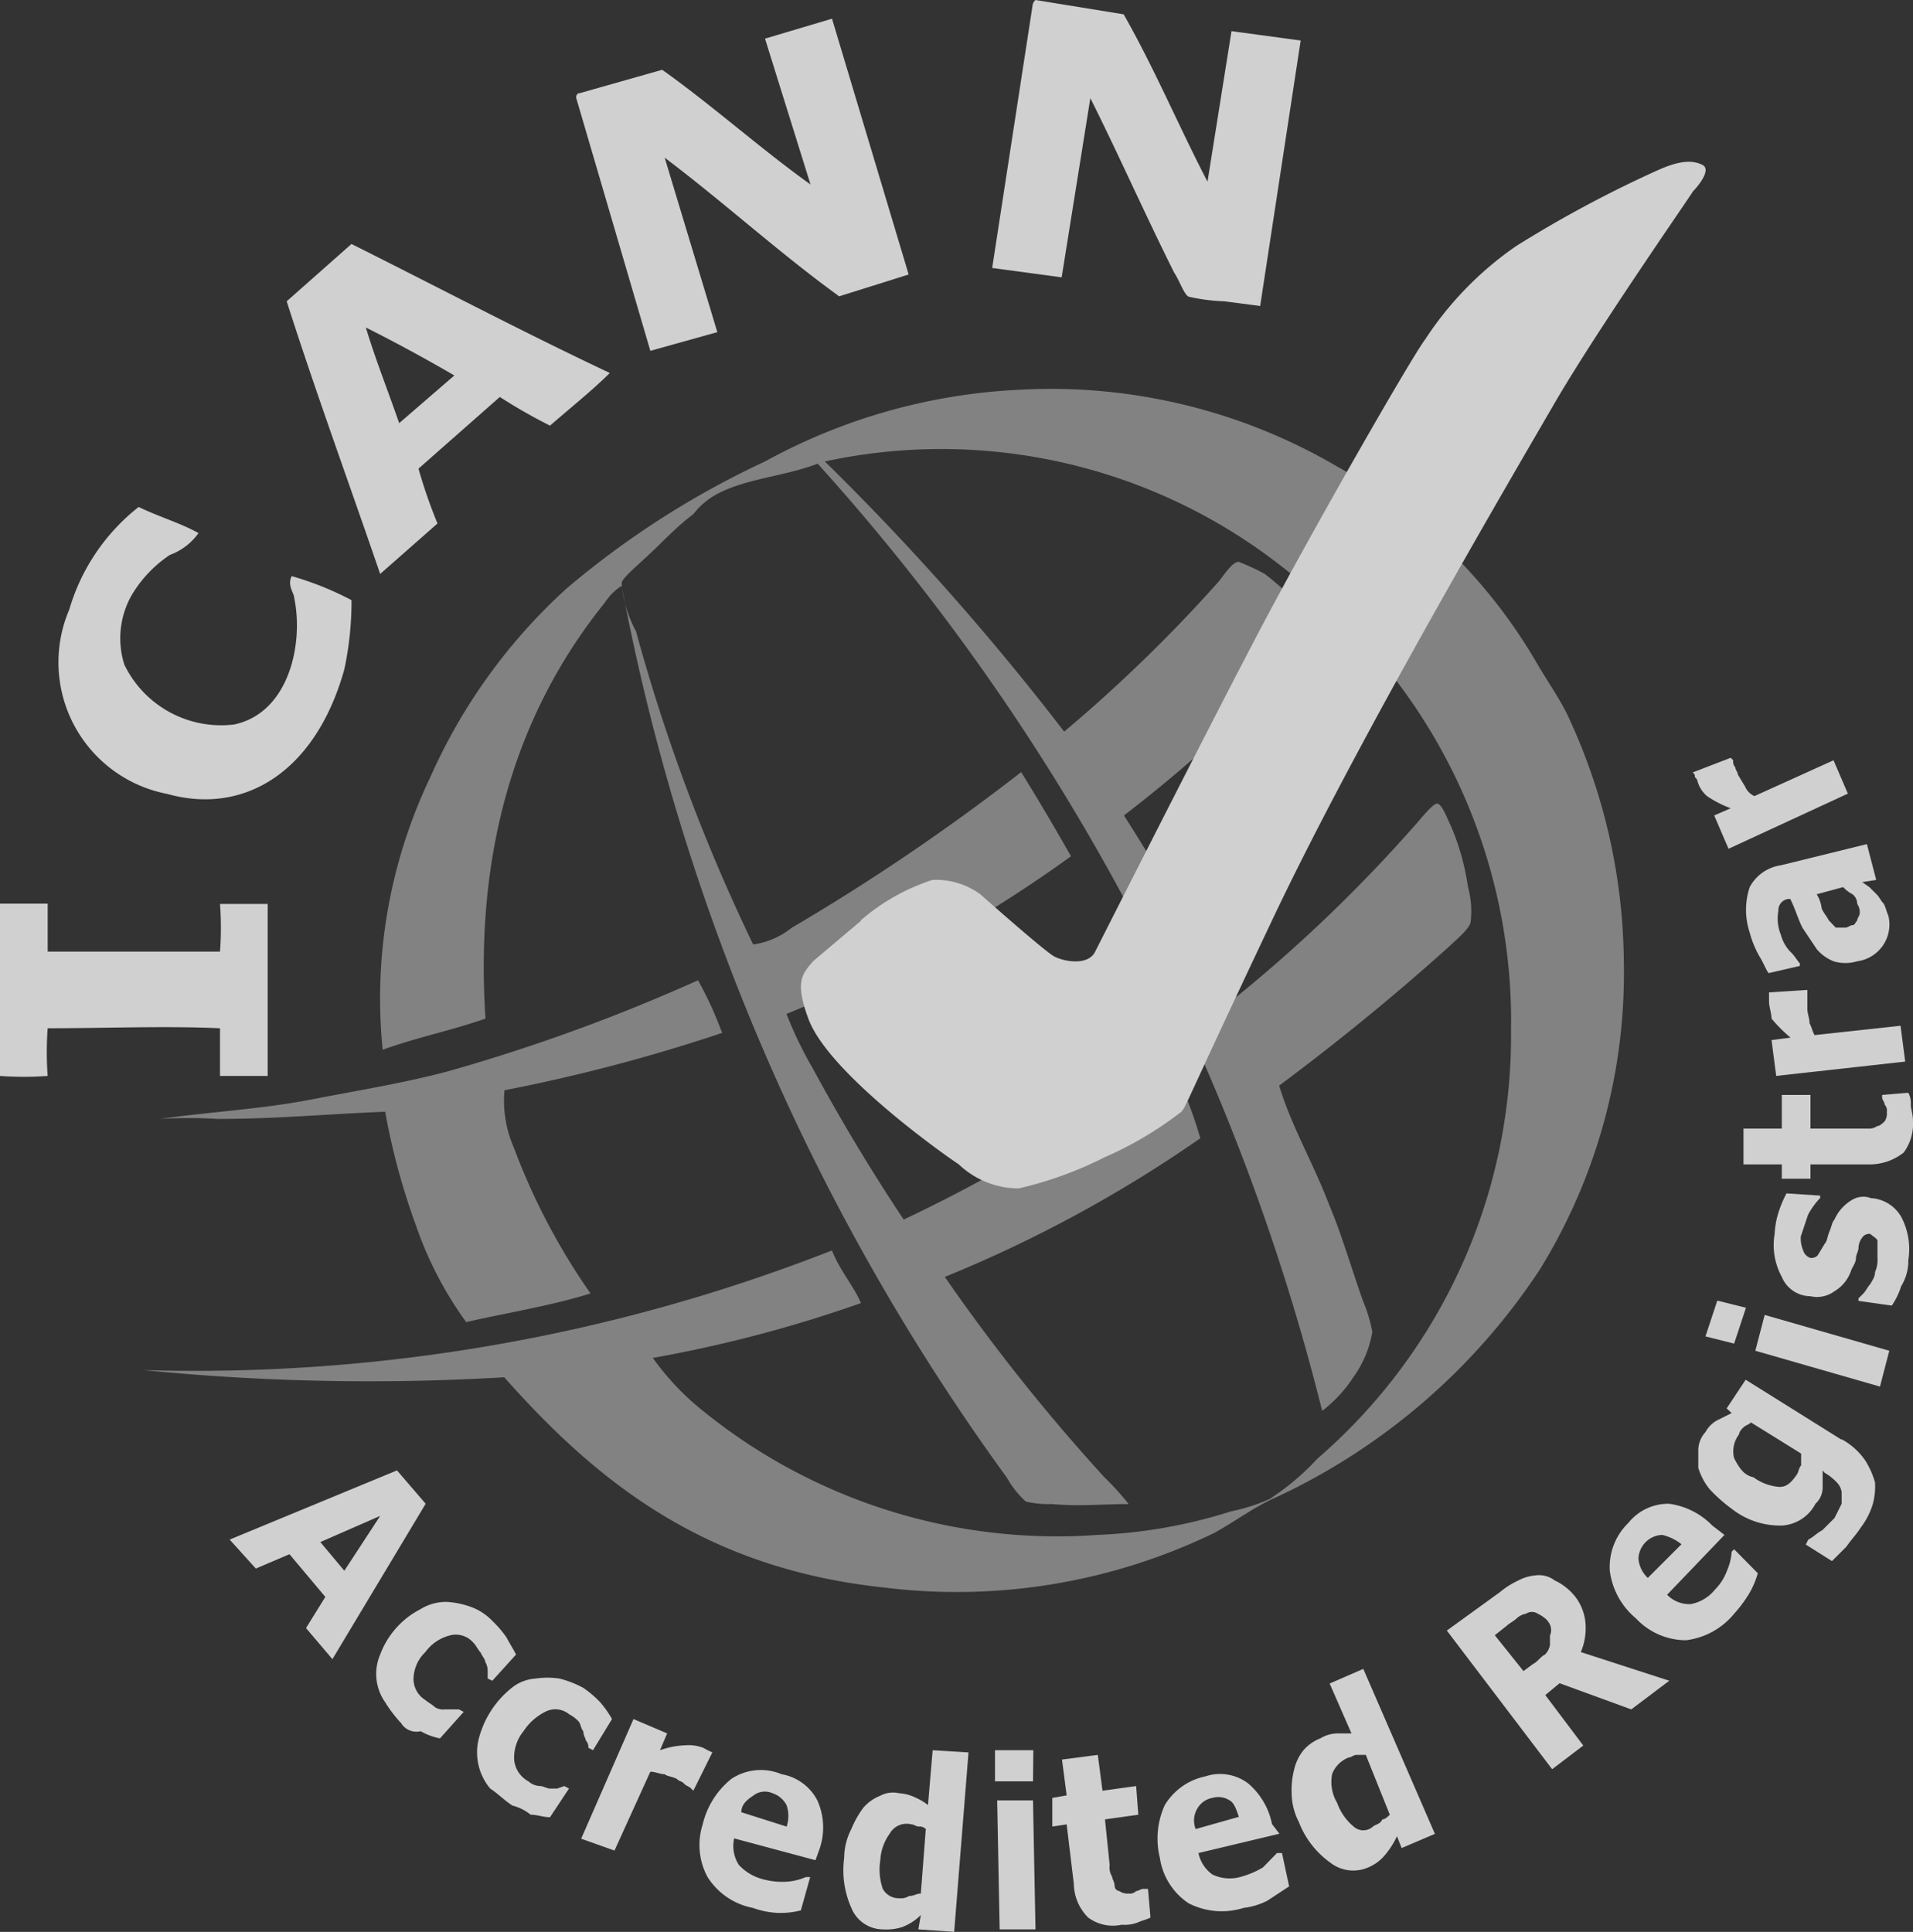
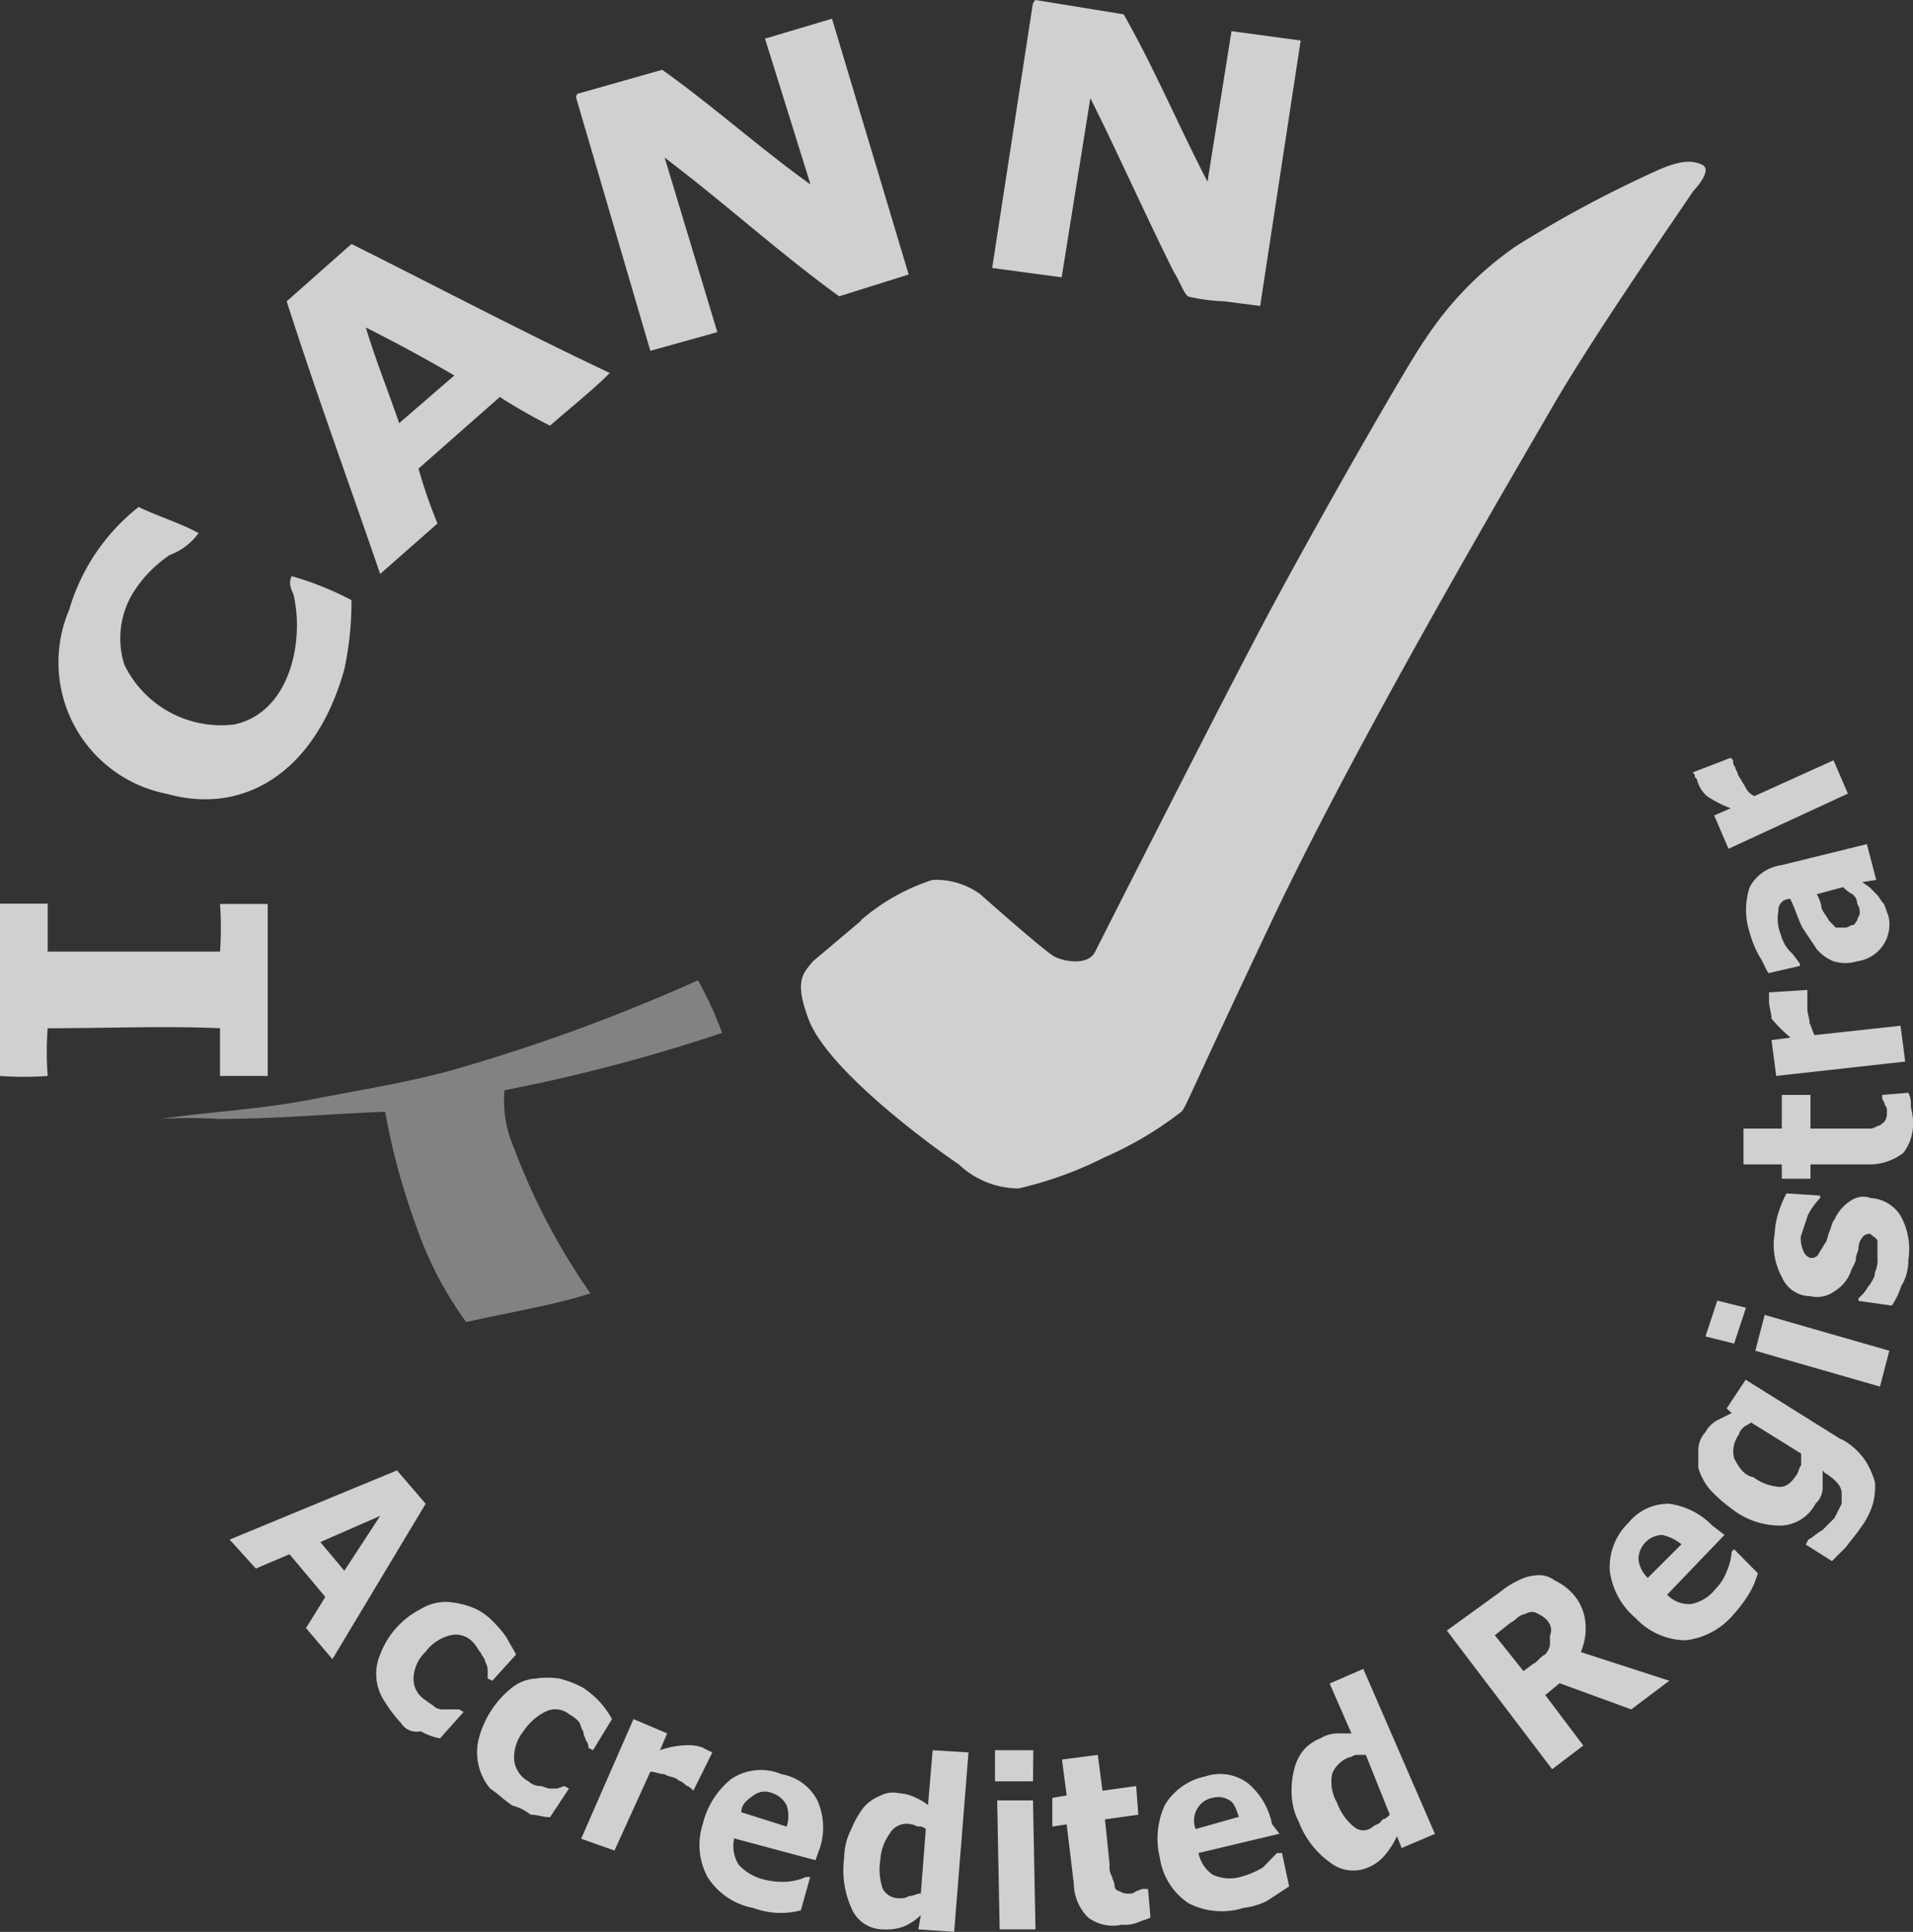
<svg xmlns="http://www.w3.org/2000/svg" viewBox="0 0 61.39 62">
  <rect x="0" y="0" width="61.39" height="62" fill="#333333" stroke="none" />
  <g fill="#f7f7f7" opacity=".8">
    <g opacity=".5">
-       <path d="M16.2 44.2a73.06 73.06 0 0 1-11.6-.23 55.96 55.96 0 0 0 22.1-3.84c.23.61.7 1.15.93 1.69a42.4 42.4 0 0 1-6.68 1.76 8.4 8.4 0 0 0 1.61 1.7 18.04 18.04 0 0 0 12.66 3.98 16.3 16.3 0 0 0 4.3-.76 5.75 5.75 0 0 0 1.22-.39 8.14 8.14 0 0 0 1.54-1.3 17.93 17.93 0 0 0 6.21-13.73 18.05 18.05 0 0 0-6.44-14.13 17.72 17.72 0 0 0-15.58-4.14 82.61 82.61 0 0 1 7.68 8.67 47.94 47.94 0 0 0 4.9-4.75c.16-.16.47-.7.7-.7a7.48 7.48 0 0 1 .84.39 10.46 10.46 0 0 1 1.84 1.84 46.5 46.5 0 0 1-6.36 5.91c1.22 1.92 2.37 3.91 3.6 5.83a47.64 47.64 0 0 0 5.68-5.45c.15-.15.61-.76.77-.76s.38.61.46.76a7.88 7.88 0 0 1 .53 1.92 2.92 2.92 0 0 1 .08 1.15c-.08.23-.46.54-.7.77a76.16 76.16 0 0 1-5.44 4.45c.39 1.3 1.08 2.45 1.61 3.84.39.92.7 2 1.08 3.07a4.96 4.96 0 0 1 .3 1 3.5 3.5 0 0 1-.61 1.45 4.38 4.38 0 0 1-1 1.08 71 71 0 0 0-16.19-30.4c-1 .39-2.22.47-3.14.93a2.4 2.4 0 0 0-.85.69c-.61.46-1 .92-1.6 1.46-.24.23-.7.61-.7.76a3.92 3.92 0 0 0 .46 1.54 58.68 58.68 0 0 0 3.76 10.05 2.52 2.52 0 0 0 1.23-.53 68.9 68.9 0 0 0 7.37-5c.53.85 1.07 1.77 1.6 2.7a43.69 43.69 0 0 1-9.13 5.06 12.48 12.48 0 0 0 .85 1.76A62.24 62.24 0 0 0 29 39.14 49.23 49.23 0 0 0 37.52 34a14.48 14.48 0 0 1 1 2.53 42.16 42.16 0 0 1-8.2 4.45 61.08 61.08 0 0 0 5.13 6.44 8.4 8.4 0 0 1 .77.85c-.77 0-1.61.08-2.46 0a3.15 3.15 0 0 1-.84-.08 3 3 0 0 1-.61-.77A71.02 71.02 0 0 1 19.95 18.8a1.8 1.8 0 0 0-.54.54c-2.53 3.14-4.22 7.44-3.83 13.35-1.08.38-2.23.61-3.3 1a16.46 16.46 0 0 1 1.53-8.75 18.04 18.04 0 0 1 4.38-6.06 28.23 28.23 0 0 1 6.36-4.07 18.77 18.77 0 0 1 8.14-2.3 18.17 18.17 0 0 1 10.2 2.45 17.07 17.07 0 0 1 6.37 6.22c.39.69.85 1.3 1.15 2a18.93 18.93 0 0 1 1.7 7.67 18.1 18.1 0 0 1-2.7 9.9 20.47 20.47 0 0 1-8.43 7.29c-.7.3-1.3.76-2 1.15a18.95 18.95 0 0 1-10.6 1.76c-5.75-.61-9.2-3.37-12.2-6.75Z" />
      <path d="M23.17 33.15a55 55 0 0 1-6.98 1.84 3.74 3.74 0 0 0 .3 1.84 20.93 20.93 0 0 0 2.46 4.68c-1.23.39-2.68.62-3.99.92a11.74 11.74 0 0 1-1.6-3.07 21.88 21.88 0 0 1-1-3.68c-1.85.07-3.46.23-5.38.23a14.69 14.69 0 0 0-1.84 0c1.6-.23 3.22-.31 4.83-.62 1.54-.3 3-.53 4.45-.92a58.33 58.33 0 0 0 7.98-2.91 11.96 11.96 0 0 1 .77 1.68Z" />
    </g>
    <path d="M27.62 29.54a6.61 6.61 0 0 1 2.3-1.3 2.4 2.4 0 0 1 1.54.46s2.07 1.84 2.38 2 1.07.3 1.3-.15 3.53-6.98 5.22-10.2 4.91-8.84 5.37-9.45a10.83 10.83 0 0 1 2.92-3 37.98 37.98 0 0 1 4.6-2.46c.69-.3 1.07-.3 1.38-.15s-.15.7-.3.85c-.08.15-3.08 4.45-4.46 6.83s-6.29 10.74-9.05 16.57-2.76 5.99-2.91 6.14a11.5 11.5 0 0 1-2.46 1.46 12.15 12.15 0 0 1-2.76 1 2.8 2.8 0 0 1-1.92-.77c-.69-.46-4.22-3-4.83-4.68-.46-1.23-.16-1.46.15-1.84l1.54-1.3ZM4.45 16.27c.61.3 1.38.53 1.92.84a1.96 1.96 0 0 1-.92.7 4.02 4.02 0 0 0-1.23 1.3 2.81 2.81 0 0 0-.23 2.22 3.45 3.45 0 0 0 3.53 1.92c1.76-.38 2.23-2.6 1.92-4.07 0-.15-.23-.38-.08-.69a10 10 0 0 1 1.92.77 10.42 10.42 0 0 1-.23 2.22c-.92 3.3-3.22 4.69-5.68 4a4.3 4.3 0 0 1-3.15-5.91 6.52 6.52 0 0 1 2.23-3.3ZM0 34.53V29h1.53v1.54h5.53a10.24 10.24 0 0 0 0-1.53h1.53v5.52H7.06V33c-1.77-.08-3.68 0-5.53 0a10.24 10.24 0 0 0 0 1.53 10.24 10.24 0 0 1-1.53 0ZM9.2 9.67l2.08-1.84c2.76 1.38 5.53 2.84 8.29 4.14-.54.54-1.3 1.15-1.92 1.69a17.24 17.24 0 0 1-1.61-.92l-2.61 2.3a16.07 16.07 0 0 0 .61 1.76l-1.84 1.62c-1-2.92-2.07-5.84-3-8.75Zm3.61 3.91 1.77-1.53a51.94 51.94 0 0 0-2.84-1.54c.3 1 .7 2 1.07 3.07ZM18.57 3l2.68-.76c1.62 1.15 3.15 2.53 4.76 3.68l-1.46-4.68L26.7.6l2.46 8.21-2.23.7c-1.92-1.39-3.68-3-5.6-4.45l1.69 5.6-2.15.6-2.38-8.12c0-.08 0-.08.08-.16ZM33.23 0l2.83.46c1 1.76 1.77 3.6 2.69 5.37L39.52 1l2.22.3-1.3 8.52-1.15-.15a5.92 5.92 0 0 1-1.15-.15c-.15-.08-.3-.54-.46-.77-.92-1.84-1.84-3.91-2.69-5.6l-.92 5.75-2.23-.3 1.3-8.45a.27.27 0 0 1 .09-.15ZM10.67 53.25l-.85-1 .62-1-1.15-1.37-1.08.46-.84-.93 5.37-2.22.92 1.07-3 5Zm.38-2.84 1.15-1.76-1.92.84Zm1.84 4.91a4.22 4.22 0 0 1-.53-.69 1.58 1.58 0 0 1-.16-1.53 2.7 2.7 0 0 1 1.3-1.46 1.55 1.55 0 0 1 .84-.23 2.73 2.73 0 0 1 .77.16 1.81 1.81 0 0 1 .7.46 3.34 3.34 0 0 1 .45.53c.08.16.23.39.3.54l-.76.84-.15-.07v-.23a.58.58 0 0 0-.08-.31c0-.08-.08-.15-.15-.3-.08-.08-.15-.24-.23-.31a.74.74 0 0 0-.77-.23 1.4 1.4 0 0 0-.77.53 1.23 1.23 0 0 0-.38.85.8.8 0 0 0 .38.69c.08.07.23.15.31.23a.46.46 0 0 0 .3.07h.47l.15.08-.76.85a2 2 0 0 1-.62-.23.58.58 0 0 1-.61-.23Zm3.53 2.61c-.23-.15-.46-.38-.69-.53a1.81 1.81 0 0 1-.38-1.54 3.07 3.07 0 0 1 1.07-1.69 1.36 1.36 0 0 1 .77-.3 2.57 2.57 0 0 1 .76 0 3.2 3.2 0 0 1 .77.3 3.34 3.34 0 0 1 .54.46 3.25 3.25 0 0 1 .38.54l-.61 1-.15-.08a.28.28 0 0 0-.08-.23c0-.07-.08-.15-.08-.3-.08-.08-.08-.23-.15-.31a1.06 1.06 0 0 0-.3-.23.7.7 0 0 0-.78-.08 1.81 1.81 0 0 0-.69.62 1.34 1.34 0 0 0-.3.92.88.88 0 0 0 .46.69.59.59 0 0 0 .38.15c.08 0 .23.08.3.08h.24l.23-.08.15.08-.61.92c-.23 0-.39-.08-.62-.08a1.54 1.54 0 0 0-.61-.3Zm5.83-.46-.07-.07c-.08-.08-.16-.08-.23-.16s-.16-.07-.23-.15c-.16-.08-.31-.08-.39-.15-.15 0-.3-.08-.46-.08l-1.15 2.53-1.07-.38 1.68-3.84 1.08.46-.23.54a2.76 2.76 0 0 1 .84-.16 1.3 1.3 0 0 1 .54.08l.15.08.15.07Zm3.92 2.23-2.61-.7a1.12 1.12 0 0 0 .15.85 1.6 1.6 0 0 0 .77.46 2.37 2.37 0 0 0 .76.08 1.8 1.8 0 0 0 .62-.15H26l-.3 1.07a2.61 2.61 0 0 1-.77.08 2.73 2.73 0 0 1-.77-.16 2.21 2.21 0 0 1-1.46-1 2.17 2.17 0 0 1-.15-1.68 2.66 2.66 0 0 1 .92-1.46 1.71 1.71 0 0 1 1.61-.15 1.6 1.6 0 0 1 1.15.84 2.13 2.13 0 0 1 .08 1.53Zm-.93-1.07a1.06 1.06 0 0 0 0-.7.79.79 0 0 0-.45-.38.6.6 0 0 0-.62.08c-.23.15-.38.3-.38.53l1.45.46ZM30.63 62l-1.16-.08.08-.46a1.67 1.67 0 0 1-.61.39 1.69 1.69 0 0 1-.62.07 1.1 1.1 0 0 1-1-.69 2.96 2.96 0 0 1-.23-1.6 2.04 2.04 0 0 1 .23-.93 3.11 3.11 0 0 1 .39-.69 1.38 1.38 0 0 1 .54-.38.87.87 0 0 1 .6-.08 1.42 1.42 0 0 1 .55.15 1.68 1.68 0 0 1 .38.23l.15-1.76 1.15.07-.46 5.76Zm-1.08-1.23.16-2.07a.28.28 0 0 0-.23-.08c-.08 0-.15-.07-.23-.07a.62.62 0 0 0-.7.3 1.6 1.6 0 0 0-.3.85 1.89 1.89 0 0 0 .08.92.58.58 0 0 0 .54.3.46.46 0 0 0 .3-.07c.16 0 .23-.08.39-.08Zm3.6-3.6h-1.22v-1h1.23Zm.08 4.75h-1.15L32 57.78h1.15Zm3.69-.38c-.16.08-.23.08-.39.15a1.14 1.14 0 0 1-.53.08 1.33 1.33 0 0 1-1.08-.23 1.56 1.56 0 0 1-.46-1.08l-.23-1.91-.46.07v-.92l.46-.08-.15-1.15 1.15-.15.15 1.15 1.08-.15.07.92-1.07.15.15 1.46a.57.57 0 0 0 .08.38c0 .08.08.16.08.31a.17.17 0 0 0 .15.15.46.46 0 0 0 .3.08.28.28 0 0 0 .24-.08c.07 0 .15-.07.23-.07h.15l.08.92Zm4.14-2.69-2.6.62a1.12 1.12 0 0 0 .45.69 1.28 1.28 0 0 0 .92.07 2.73 2.73 0 0 0 .7-.3l.45-.46h.16l.23 1.07-.7.46a2.25 2.25 0 0 1-.76.23 2.33 2.33 0 0 1-1.77-.15 2.12 2.12 0 0 1-.92-1.46 2.58 2.58 0 0 1 .16-1.69 1.99 1.99 0 0 1 1.3-.92 1.49 1.49 0 0 1 1.38.23 2.3 2.3 0 0 1 .76 1.3l.23.3Zm-1.3-.53c-.08-.23-.15-.46-.3-.54a.67.67 0 0 0-.55-.08.7.7 0 0 0-.46.3.75.75 0 0 0-.08.7l1.38-.39Zm6.3.53-1.08.46-.15-.38a2.7 2.7 0 0 1-.39.61 1.38 1.38 0 0 1-.53.39 1.2 1.2 0 0 1-1.23-.16 2.85 2.85 0 0 1-1-1.3 2.04 2.04 0 0 1-.23-.92 2.61 2.61 0 0 1 .08-.76 1.54 1.54 0 0 1 .3-.62 1.38 1.38 0 0 1 .54-.38 1.1 1.1 0 0 1 .54-.16h.46l-.7-1.6 1.08-.47 2.3 5.3Zm-1.46-.61-.77-1.92h-.3c-.09 0-.16.08-.24.08a.93.93 0 0 0-.54.53 1.32 1.32 0 0 0 .16.93 1.75 1.75 0 0 0 .53.76.46.46 0 0 0 .62 0c.08-.07.23-.07.3-.23.08 0 .16-.07.24-.15Zm8.97-4.3-1.22.92-2.3-.84-.46.38 1.22 1.62-1 .76-3.38-4.45 1.7-1.23a2.7 2.7 0 0 1 .6-.38 1.42 1.42 0 0 1 .54-.16.83.83 0 0 1 .62.16 1.85 1.85 0 0 1 .61.46 1.6 1.6 0 0 1 .38.92 1.95 1.95 0 0 1-.15.92l2.84.92Zm-3.9-1.92a1.06 1.06 0 0 0-.32-.23.34.34 0 0 0-.38 0 .58.58 0 0 0-.3.15c-.08.08-.24.16-.31.23l-.39.31.92 1.15.31-.23c.15-.07.23-.23.38-.3a.58.58 0 0 0 .16-.31v-.3a.43.43 0 0 0-.08-.47Zm5.67-2.76-1.84 1.92a.98.98 0 0 0 .76.3 1.3 1.3 0 0 0 .77-.46 1.67 1.67 0 0 0 .39-.61 1.8 1.8 0 0 0 .15-.61l.08-.08.76.77a2.73 2.73 0 0 1-.3.69 4.26 4.26 0 0 1-.46.61 2.37 2.37 0 0 1-1.54.85 2.2 2.2 0 0 1-1.61-.7 2.37 2.37 0 0 1-.84-1.53 1.97 1.97 0 0 1 .6-1.54 1.64 1.64 0 0 1 1.3-.61 2.38 2.38 0 0 1 1.39.7Zm-1.38.3a1.54 1.54 0 0 0-.62-.3.79.79 0 0 0-.76.77.95.95 0 0 0 .3.61Zm5.14-3.37a2.18 2.18 0 0 1 .77.7 2.73 2.73 0 0 1 .3.68 2.12 2.12 0 0 1-.07.7 2.4 2.4 0 0 1-.39.76c-.15.23-.3.38-.46.61l-.46.46-.84-.53.08-.16c.15-.07.3-.23.45-.3l.39-.39.23-.46v-.38a.58.58 0 0 0-.15-.3 1.67 1.67 0 0 0-.39-.31l-.07-.08v.54a.7.7 0 0 1-.23.53 1.3 1.3 0 0 1-1.08.7 2.51 2.51 0 0 1-1.61-.54 4.96 4.96 0 0 1-.7-.62 2.01 2.01 0 0 1-.37-.69v-.54a.87.87 0 0 1 .23-.61.93.93 0 0 1 .38-.38l.46-.23-.16-.15.61-.92 3.07 1.92Zm-1.3.46-1.61-1c-.08.08-.15.08-.23.15s-.15.16-.15.23a.9.9 0 0 0-.16.77c.16.3.3.54.62.61a1.6 1.6 0 0 0 .84.31c.23 0 .38-.15.54-.38.07-.08.07-.23.15-.31Zm-1.77-4.68-.38 1.15-.92-.23.38-1.15Zm4.6 1.38-.3 1.15-4-1.15.3-1.15Zm-.62-4.9a1.2 1.2 0 0 1 1 .6 2.21 2.21 0 0 1 .23 1.39 1.55 1.55 0 0 1-.23.84 2.3 2.3 0 0 1-.3.62l-1.07-.15v-.08l.15-.15c.08-.08.15-.23.23-.31.08-.15.15-.23.15-.38a.97.97 0 0 0 .08-.46v-.54c0-.08-.15-.15-.23-.23a.28.28 0 0 0-.23.08.59.59 0 0 0-.15.38c0 .08-.08.23-.08.3 0 .16-.08.24-.15.4a1.23 1.23 0 0 1-.54.68.94.94 0 0 1-.77.16 1 1 0 0 1-.92-.62 2.13 2.13 0 0 1-.23-1.38 2.73 2.73 0 0 1 .15-.77 3.74 3.74 0 0 1 .23-.53l1.08.07v.08a2.33 2.33 0 0 0-.39.54l-.23.69a.97.97 0 0 0 .08.46.35.35 0 0 0 .23.23.28.28 0 0 0 .23-.08l.23-.38c.08-.08.08-.23.15-.39s.08-.3.16-.38a1.36 1.36 0 0 1 .53-.61.7.7 0 0 1 .61-.09Zm1.23-3.38a.7.7 0 0 1 .08.38c0 .15.07.3.07.54a1.54 1.54 0 0 1-.3 1 1.76 1.76 0 0 1-1.08.38h-1.91v.46h-.92v-.46h-1.23v-1.15h1.23v-1.08h.92v1.08h1.84a.46.46 0 0 0 .3-.08c.08 0 .16-.08.24-.15a.46.46 0 0 0 .07-.3.28.28 0 0 0-.07-.24c0-.08-.08-.15-.08-.23v-.08ZM58 31.77v.61c0 .15.07.3.07.46.08.15.08.23.16.38l2.76-.3.15 1.15-4.14.46-.15-1.15.61-.08a4.63 4.63 0 0 1-.61-.61c0-.16-.08-.39-.08-.54v-.3l1.23-.08Zm1.76-3.46.23.16.23.23c.08.07.15.23.23.3.08.16.08.23.15.39a1.19 1.19 0 0 1-1 1.46 1.3 1.3 0 0 1-.76 0 1.38 1.38 0 0 1-.54-.39l-.46-.69c-.15-.3-.23-.61-.39-.92a.36.36 0 0 0-.38.38 1.38 1.38 0 0 0 .08.77 1.24 1.24 0 0 0 .3.54c.16.15.23.3.31.38V31l-1 .23c-.08-.08-.15-.3-.3-.54a3.2 3.2 0 0 1-.31-.76 2.31 2.31 0 0 1 0-1.46 1.35 1.35 0 0 1 1-.7l2.76-.68.3 1.15-.45.07Zm-.61.16-.85.23a1.1 1.1 0 0 1 .16.46c.07.15.15.23.23.38l.22.23h.31c.08 0 .16-.08.23-.08s.08-.07.15-.15c0-.08.08-.15.08-.23a.46.46 0 0 0-.08-.3.4.4 0 0 0-.15-.31 1.06 1.06 0 0 1-.3-.23Zm-3.61-4.15.08.08a.28.28 0 0 0 .07.23c0 .08.08.15.08.23l.23.38a.6.6 0 0 0 .3.31l2.54-1.15.46 1.07-3.83 1.77-.46-1.07.53-.23a3.58 3.58 0 0 1-.76-.39.98.98 0 0 1-.3-.46.24.24 0 0 0-.09-.15c0-.08 0-.08-.07-.15Z" />
  </g>
</svg>